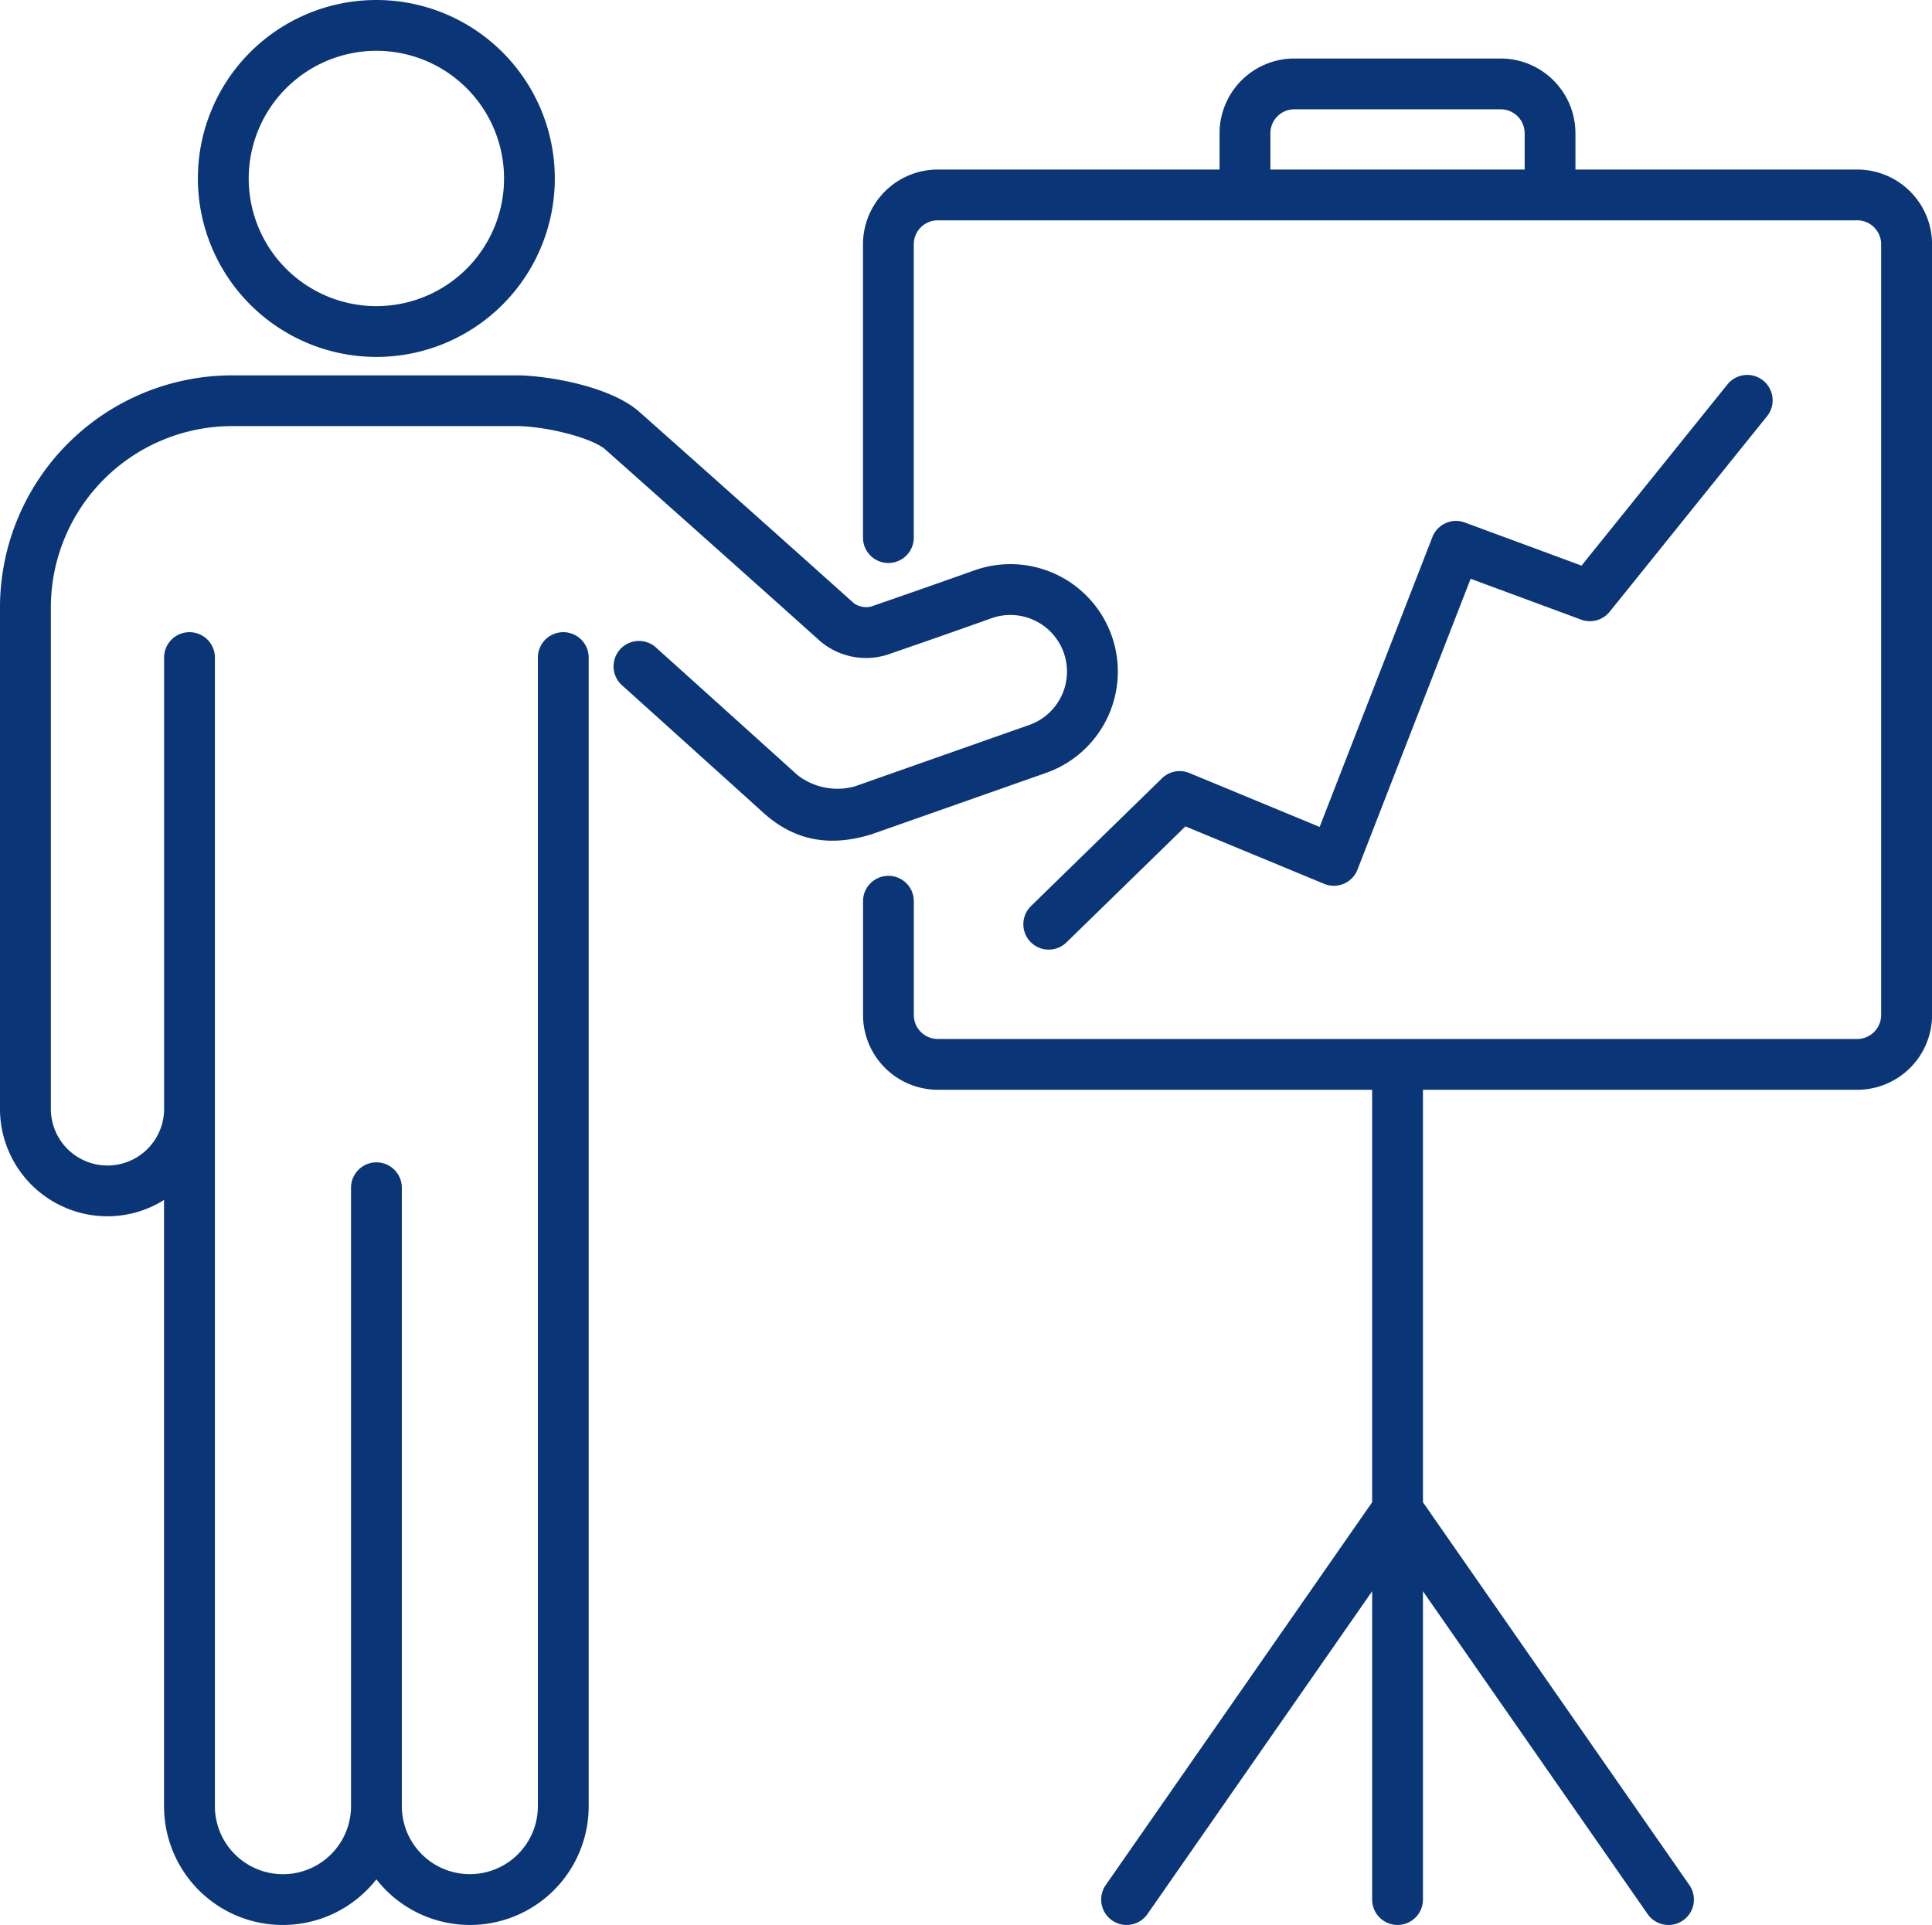
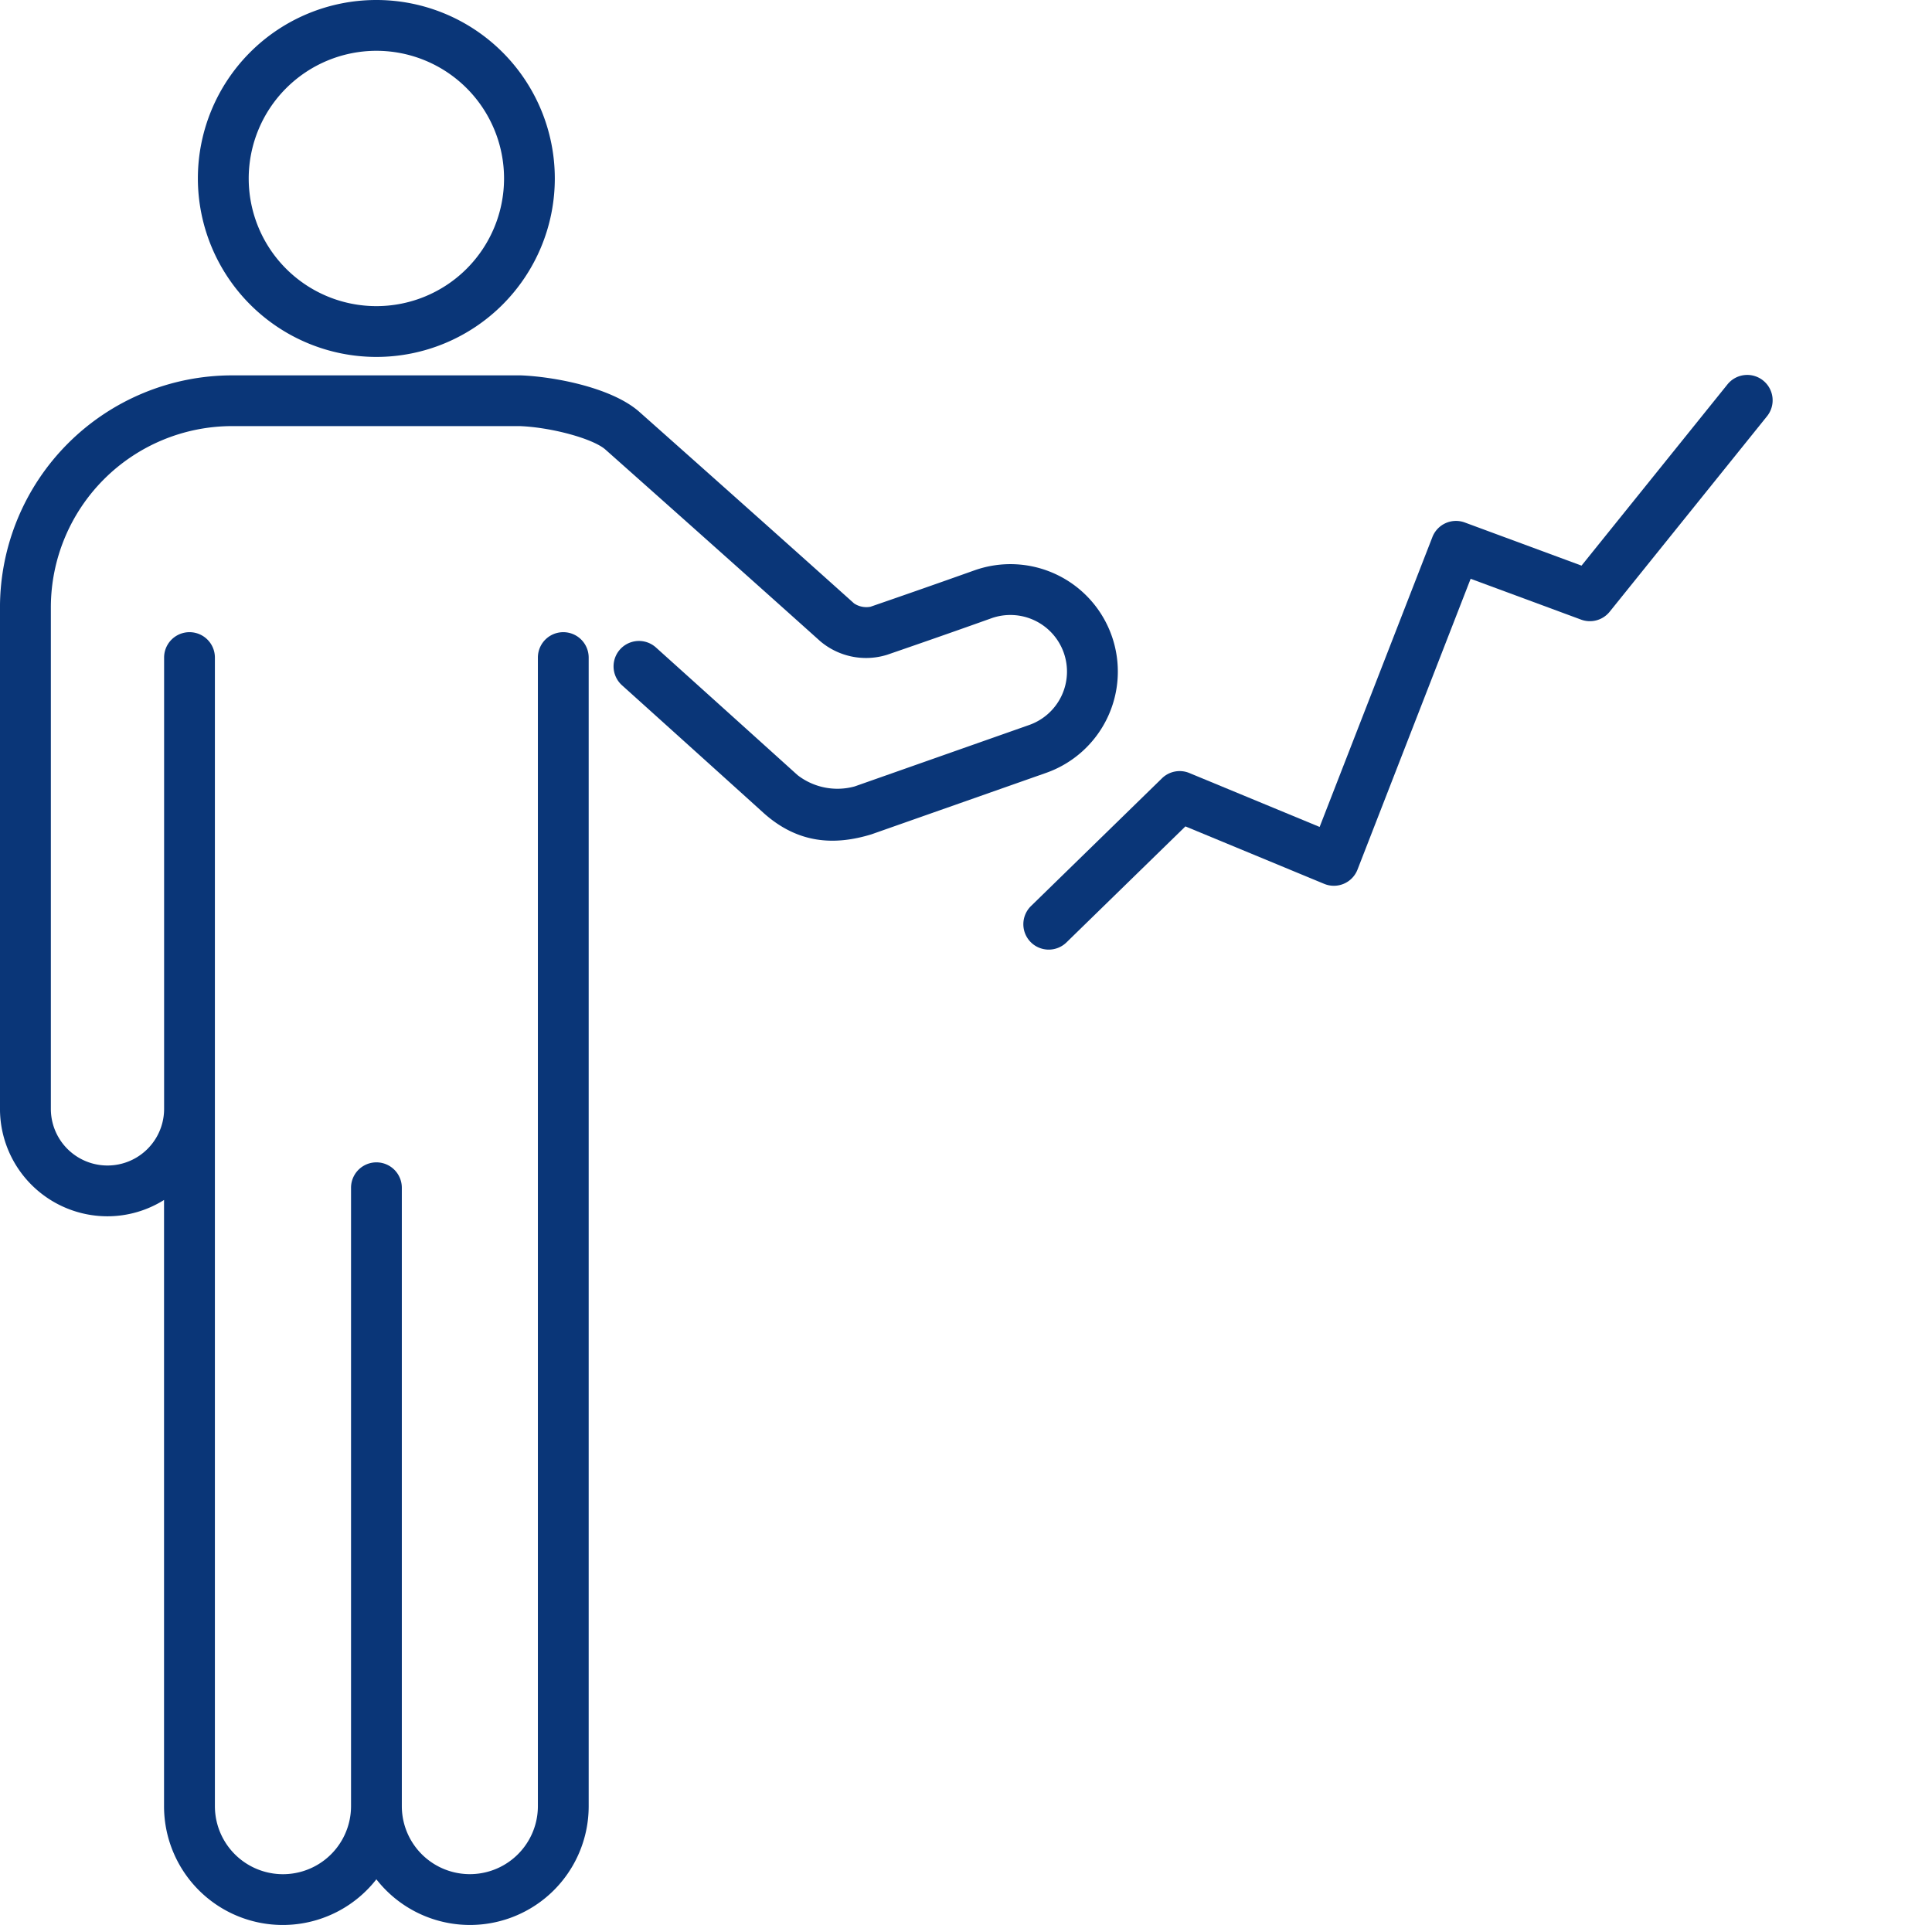
<svg xmlns="http://www.w3.org/2000/svg" width="213" height="212.23" viewBox="0 0 213 212.23">
  <g id="Group_22111" data-name="Group 22111" transform="translate(-1412.727 -173.883)">
    <g id="Group_22107" data-name="Group 22107" transform="translate(1412.727 215.257)">
      <path id="Path_32243" data-name="Path 32243" d="M1424.572,276.18a11.749,11.749,0,0,0,6.24-1.8V341.21a13.091,13.091,0,0,0,23.41,8.068,13.089,13.089,0,0,0,23.406-8.068V214.581a2.8,2.8,0,0,0-5.6,0V341.21a7.5,7.5,0,1,1-15,0V273.034a2.8,2.8,0,1,0-5.6,0V341.21a7.5,7.5,0,0,1-15.009,0V214.581a2.8,2.8,0,0,0-5.6,0v49.758a6.242,6.242,0,0,1-12.485,0v-55.3a20,20,0,0,1,19.979-19.978l31.72,0c3.509.138,8.016,1.374,9.408,2.558,0,0,13.933,12.377,23.712,21.154a7.815,7.815,0,0,0,7.377,1.5c6.979-2.4,11.478-4.019,11.478-4.019a6.241,6.241,0,1,1,4.149,11.772l-19.21,6.763a7.177,7.177,0,0,1-6.292-1.249s-6.262-5.657-15.61-14.071a2.8,2.8,0,0,0-3.747,4.162c9.339,8.41,15.6,14.067,15.6,14.071,3.872,3.479,7.943,3.578,11.9,2.368l19.213-6.759a11.843,11.843,0,1,0-7.887-22.334c-.009,0-4.486,1.608-11.426,4a2.438,2.438,0,0,1-1.811-.367c-9.789-8.79-23.734-21.175-23.782-21.214-3.1-2.636-9.391-3.794-12.973-3.928h-31.828a25.606,25.606,0,0,0-25.579,25.579v55.3A11.854,11.854,0,0,0,1424.572,276.18Z" transform="translate(-1412.727 -183.457)" fill="#0a3678" />
    </g>
    <g id="Group_22108" data-name="Group 22108" transform="translate(1434.542 173.883)">
      <path id="Path_32244" data-name="Path 32244" d="M1437.455,213.235a19.676,19.676,0,1,0-19.68-19.676A19.7,19.7,0,0,0,1437.455,213.235Zm0-33.751a14.075,14.075,0,1,1-14.075,14.075A14.09,14.09,0,0,1,1437.455,179.484Z" transform="translate(-1417.775 -173.883)" fill="#0a3678" />
    </g>
    <g id="Group_22109" data-name="Group 22109" transform="translate(1507.87 180.335)">
-       <path id="Path_32245" data-name="Path 32245" d="M1544.358,187.615h-31.068v-4a8.251,8.251,0,0,0-8.241-8.241h-22.757a8.247,8.247,0,0,0-8.237,8.241v4h-31.071a8.253,8.253,0,0,0-8.241,8.241v32.338a2.8,2.8,0,0,0,5.6,0V195.856a2.642,2.642,0,0,1,2.636-2.641h101.375a2.643,2.643,0,0,1,2.64,2.641V280.83a2.643,2.643,0,0,1-2.64,2.641H1442.984a2.642,2.642,0,0,1-2.636-2.641V268.285a2.8,2.8,0,0,0-5.6,0V280.83a8.251,8.251,0,0,0,8.241,8.241h47.887v45.48l-29.369,42.2a2.8,2.8,0,1,0,4.6,3.2l24.771-35.592v33.993a2.8,2.8,0,1,0,5.6,0V344.361l24.771,35.592a2.8,2.8,0,1,0,4.6-3.2l-29.369-42.2v-45.48h47.887a8.251,8.251,0,0,0,8.241-8.241V195.856A8.253,8.253,0,0,0,1544.358,187.615Zm-64.7-4a2.642,2.642,0,0,1,2.636-2.641h22.757a2.643,2.643,0,0,1,2.641,2.641v4h-28.034Z" transform="translate(-1434.743 -175.376)" fill="#0a3678" />
-     </g>
+       </g>
    <g id="Group_22110" data-name="Group 22110" transform="translate(1525.547 215.256)">
      <path id="Path_32246" data-name="Path 32246" d="M1439.63,245.935a2.8,2.8,0,0,0,3.958.052l13.116-12.792,15.29,6.331a2.794,2.794,0,0,0,3.682-1.569l12.472-32.061,12.174,4.5a2.8,2.8,0,0,0,3.155-.869l17.316-21.513a2.8,2.8,0,1,0-4.36-3.513l-16.059,19.944-12.865-4.754a2.792,2.792,0,0,0-3.579,1.612L1471.5,233.255l-14.356-5.942a2.79,2.79,0,0,0-3.029.583l-14.434,14.08A2.8,2.8,0,0,0,1439.63,245.935Z" transform="translate(-1438.833 -183.457)" fill="#0a3678" />
    </g>
  </g>
</svg>